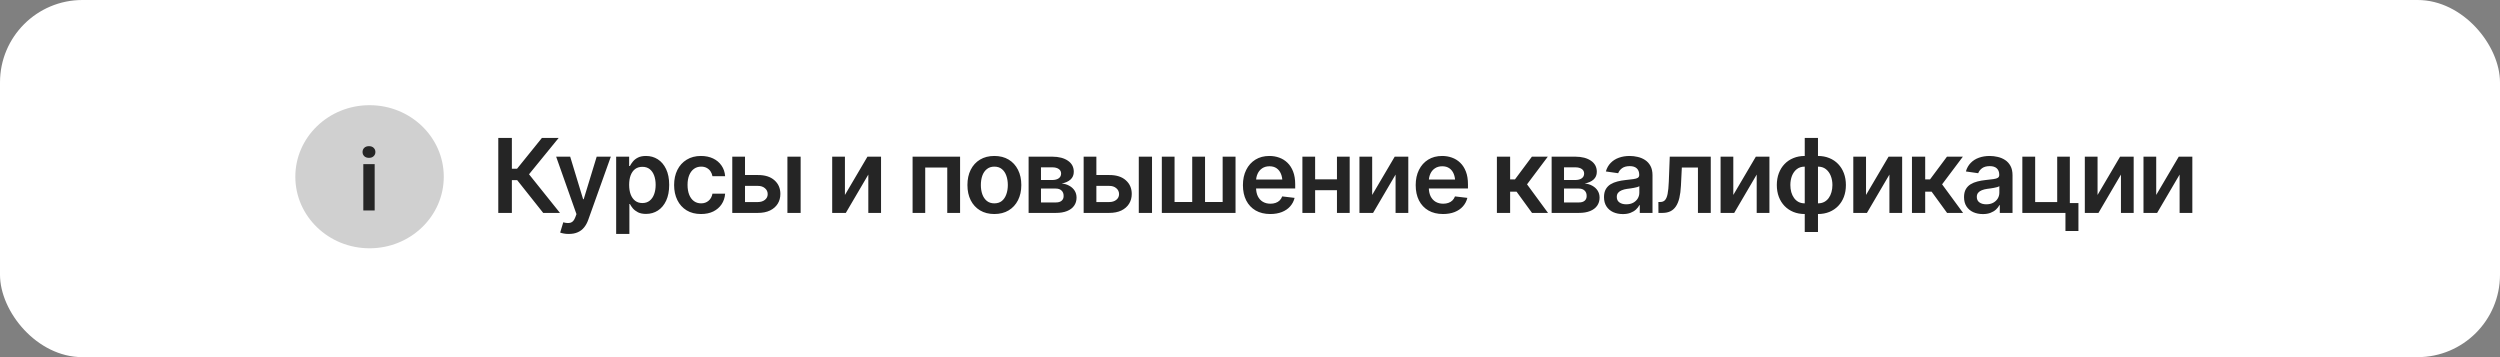
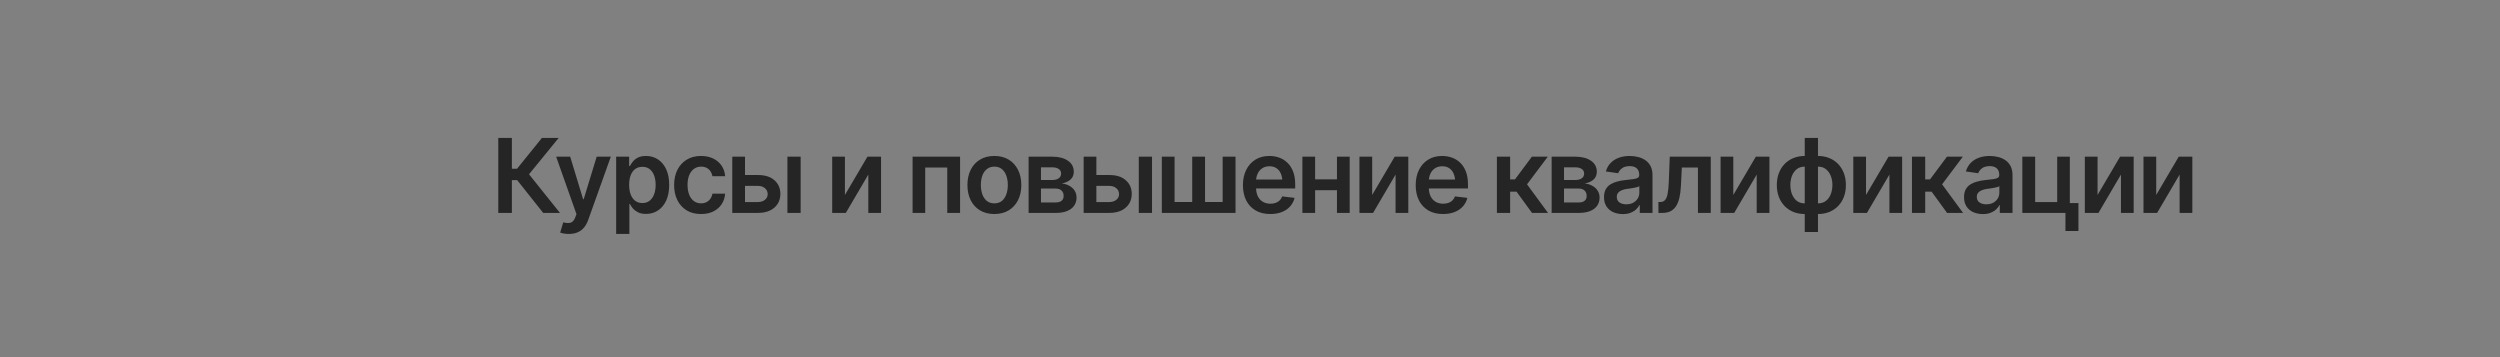
<svg xmlns="http://www.w3.org/2000/svg" width="364" height="52" viewBox="0 0 364 52" fill="none">
  <rect x="0" y="0" width="364" height="52" fill="#808080" stroke="none" />
-   <rect width="364" height="52" rx="12" fill="white" />
  <path d="M79.091 31L75.304 26.231H74.528V31H72.55V20.085H74.528V24.569H75.282L78.901 20.085H81.34L77.026 25.374L81.531 31H79.091ZM82.827 34.062C82.564 34.067 82.319 34.047 82.095 34.003C81.875 33.964 81.697 33.918 81.56 33.864L82.014 32.362L82.109 32.392C82.5 32.494 82.832 32.502 83.106 32.414C83.384 32.326 83.606 32.06 83.772 31.615L83.933 31.176L80.974 22.81H83.018L84.9 29H84.988L86.878 22.81H88.936L85.655 31.989C85.503 32.423 85.303 32.795 85.054 33.102C84.805 33.415 84.497 33.652 84.131 33.813C83.765 33.979 83.33 34.062 82.827 34.062ZM89.713 34.062V22.81H91.603V24.166H91.72C91.818 23.97 91.957 23.76 92.138 23.536C92.318 23.306 92.562 23.111 92.87 22.95C93.183 22.788 93.581 22.708 94.064 22.708C94.694 22.708 95.263 22.869 95.771 23.191C96.279 23.514 96.682 23.987 96.98 24.612C97.282 25.238 97.434 26.007 97.434 26.92C97.434 27.818 97.287 28.583 96.994 29.213C96.701 29.843 96.298 30.324 95.785 30.656C95.278 30.983 94.701 31.146 94.057 31.146C93.593 31.146 93.205 31.068 92.892 30.912C92.584 30.751 92.335 30.561 92.145 30.341C91.959 30.116 91.818 29.904 91.72 29.703H91.639V34.062H89.713ZM93.529 29.564C93.954 29.564 94.308 29.45 94.591 29.22C94.88 28.991 95.097 28.675 95.243 28.275C95.39 27.875 95.463 27.42 95.463 26.913C95.463 26.405 95.39 25.953 95.243 25.557C95.097 25.162 94.882 24.852 94.599 24.627C94.316 24.402 93.959 24.29 93.529 24.29C93.114 24.29 92.763 24.398 92.475 24.612C92.191 24.827 91.974 25.133 91.823 25.528C91.676 25.919 91.603 26.38 91.603 26.913C91.603 27.44 91.676 27.904 91.823 28.304C91.974 28.7 92.194 29.01 92.482 29.235C92.77 29.454 93.119 29.564 93.529 29.564ZM102.071 31.161C101.255 31.161 100.554 30.983 99.968 30.626C99.382 30.265 98.933 29.767 98.62 29.132C98.308 28.497 98.151 27.767 98.151 26.942C98.151 26.107 98.31 25.372 98.628 24.737C98.945 24.102 99.397 23.606 99.983 23.25C100.569 22.889 101.26 22.708 102.056 22.708C102.725 22.708 103.316 22.83 103.829 23.074C104.341 23.318 104.749 23.663 105.052 24.107C105.36 24.547 105.535 25.062 105.579 25.653H103.733C103.685 25.389 103.589 25.152 103.448 24.942C103.306 24.732 103.12 24.566 102.891 24.444C102.666 24.322 102.398 24.261 102.085 24.261C101.69 24.261 101.343 24.368 101.045 24.583C100.752 24.793 100.522 25.096 100.356 25.491C100.19 25.887 100.107 26.361 100.107 26.913C100.107 27.469 100.188 27.95 100.349 28.356C100.51 28.756 100.74 29.066 101.038 29.286C101.336 29.501 101.685 29.608 102.085 29.608C102.51 29.608 102.869 29.484 103.162 29.235C103.46 28.986 103.65 28.641 103.733 28.202H105.579C105.535 28.783 105.364 29.296 105.067 29.74C104.769 30.184 104.366 30.534 103.858 30.788C103.35 31.037 102.754 31.161 102.071 31.161ZM107.931 25.484H110.341C111.381 25.479 112.187 25.733 112.758 26.246C113.334 26.754 113.622 27.418 113.622 28.238C113.622 28.776 113.493 29.252 113.234 29.667C112.975 30.082 112.602 30.409 112.113 30.648C111.625 30.883 111.034 31 110.341 31H106.619V22.81H108.473V29.418H110.341C110.756 29.418 111.098 29.313 111.366 29.103C111.64 28.888 111.776 28.61 111.776 28.268C111.776 27.911 111.64 27.621 111.366 27.396C111.098 27.171 110.756 27.061 110.341 27.066H107.931V25.484ZM114.648 31V22.81H116.574V31H114.648ZM123.021 28.385L126.302 22.81H128.28V31H126.427V25.418L123.152 31H121.167V22.81H123.021V28.385ZM132.873 31V22.81H139.788V31H137.92V24.393H134.712V31H132.873ZM144.776 31.161C143.976 31.161 143.282 30.985 142.696 30.634C142.11 30.282 141.656 29.789 141.334 29.154C141.016 28.519 140.858 27.782 140.858 26.942C140.858 26.097 141.016 25.357 141.334 24.722C141.656 24.083 142.11 23.587 142.696 23.235C143.282 22.884 143.976 22.708 144.776 22.708C145.577 22.708 146.271 22.884 146.857 23.235C147.443 23.587 147.897 24.083 148.219 24.722C148.542 25.357 148.703 26.097 148.703 26.942C148.703 27.782 148.542 28.519 148.219 29.154C147.897 29.789 147.443 30.282 146.857 30.634C146.271 30.985 145.577 31.161 144.776 31.161ZM144.776 29.608C145.221 29.608 145.587 29.491 145.875 29.257C146.163 29.017 146.378 28.695 146.52 28.29C146.666 27.884 146.74 27.435 146.74 26.942C146.74 26.439 146.666 25.985 146.52 25.579C146.378 25.174 146.163 24.854 145.875 24.62C145.587 24.381 145.221 24.261 144.776 24.261C144.342 24.261 143.978 24.381 143.685 24.62C143.392 24.854 143.172 25.174 143.026 25.579C142.884 25.985 142.813 26.439 142.813 26.942C142.813 27.435 142.884 27.884 143.026 28.29C143.172 28.695 143.392 29.017 143.685 29.257C143.978 29.491 144.342 29.608 144.776 29.608ZM149.765 31V22.81H153.2C154.167 22.815 154.932 23.013 155.493 23.404C156.06 23.79 156.343 24.327 156.343 25.015C156.343 25.479 156.184 25.855 155.867 26.143C155.549 26.427 155.12 26.619 154.578 26.722C155.002 26.756 155.376 26.866 155.698 27.052C156.026 27.232 156.282 27.469 156.468 27.762C156.653 28.055 156.746 28.395 156.746 28.78C156.746 29.23 156.626 29.623 156.387 29.96C156.153 30.292 155.811 30.548 155.361 30.729C154.917 30.91 154.373 31 153.728 31H149.765ZM151.567 29.476H153.728C154.084 29.481 154.363 29.401 154.563 29.235C154.768 29.064 154.868 28.832 154.863 28.539C154.868 28.202 154.768 27.938 154.563 27.748C154.363 27.552 154.084 27.455 153.728 27.455H151.567V29.476ZM151.567 26.209H153.237C153.628 26.204 153.935 26.119 154.16 25.953C154.385 25.787 154.497 25.56 154.497 25.272C154.497 24.984 154.382 24.761 154.153 24.605C153.923 24.444 153.606 24.363 153.2 24.363H151.567V26.209ZM159.09 25.484H161.5C162.54 25.479 163.346 25.733 163.917 26.246C164.494 26.754 164.782 27.418 164.782 28.238C164.782 28.776 164.652 29.252 164.393 29.667C164.135 30.082 163.761 30.409 163.273 30.648C162.784 30.883 162.193 31 161.5 31H157.779V22.81H159.632V29.418H161.5C161.915 29.418 162.257 29.313 162.525 29.103C162.799 28.888 162.936 28.61 162.936 28.268C162.936 27.911 162.799 27.621 162.525 27.396C162.257 27.171 161.915 27.061 161.5 27.066H159.09V25.484ZM165.807 31V22.81H167.734V31H165.807ZM169.162 22.81H171.015V29.41H173.587V22.81H175.454V29.41H178.018V22.81H179.894V31H169.162V22.81ZM184.948 31.161C184.128 31.161 183.419 30.99 182.824 30.648C182.228 30.302 181.769 29.813 181.447 29.183C181.129 28.553 180.97 27.811 180.97 26.956C180.97 26.112 181.129 25.372 181.447 24.737C181.764 24.097 182.211 23.599 182.787 23.243C183.363 22.886 184.042 22.708 184.823 22.708C185.326 22.708 185.803 22.788 186.252 22.95C186.706 23.111 187.106 23.36 187.453 23.697C187.805 24.034 188.081 24.463 188.281 24.986C188.481 25.504 188.581 26.121 188.581 26.839V27.44H181.871V26.143H187.622L186.721 26.524C186.721 26.06 186.65 25.657 186.508 25.316C186.367 24.969 186.157 24.698 185.878 24.503C185.6 24.307 185.253 24.209 184.838 24.209C184.423 24.209 184.069 24.307 183.776 24.503C183.483 24.698 183.261 24.962 183.109 25.294C182.958 25.621 182.882 25.987 182.882 26.392V27.293C182.882 27.792 182.968 28.219 183.139 28.575C183.314 28.927 183.559 29.196 183.871 29.381C184.189 29.567 184.557 29.66 184.977 29.66C185.251 29.66 185.5 29.62 185.724 29.542C185.954 29.464 186.149 29.347 186.31 29.191C186.476 29.029 186.603 28.832 186.691 28.597L188.493 28.81C188.376 29.284 188.159 29.699 187.841 30.055C187.529 30.407 187.126 30.68 186.633 30.875C186.144 31.066 185.583 31.161 184.948 31.161ZM195.24 26.107V27.689H190.896V26.107H195.24ZM191.482 22.81V31H189.629V22.81H191.482ZM196.514 22.81V31H194.661V22.81H196.514ZM199.789 28.385L203.071 22.81H205.048V31H203.195V25.418L199.921 31H197.936V22.81H199.789V28.385ZM210.103 31.161C209.282 31.161 208.574 30.99 207.978 30.648C207.383 30.302 206.924 29.813 206.601 29.183C206.284 28.553 206.125 27.811 206.125 26.956C206.125 26.112 206.284 25.372 206.601 24.737C206.919 24.097 207.366 23.599 207.942 23.243C208.518 22.886 209.197 22.708 209.978 22.708C210.481 22.708 210.957 22.788 211.407 22.95C211.861 23.111 212.261 23.36 212.608 23.697C212.96 24.034 213.235 24.463 213.436 24.986C213.636 25.504 213.736 26.121 213.736 26.839V27.44H207.026V26.143H212.776L211.875 26.524C211.875 26.06 211.805 25.657 211.663 25.316C211.521 24.969 211.311 24.698 211.033 24.503C210.755 24.307 210.408 24.209 209.993 24.209C209.578 24.209 209.224 24.307 208.931 24.503C208.638 24.698 208.415 24.962 208.264 25.294C208.113 25.621 208.037 25.987 208.037 26.392V27.293C208.037 27.792 208.122 28.219 208.293 28.575C208.469 28.927 208.713 29.196 209.026 29.381C209.343 29.567 209.712 29.66 210.132 29.66C210.406 29.66 210.655 29.62 210.879 29.542C211.109 29.464 211.304 29.347 211.465 29.191C211.631 29.029 211.758 28.832 211.846 28.597L213.648 28.81C213.531 29.284 213.314 29.699 212.996 30.055C212.684 30.407 212.281 30.68 211.788 30.875C211.299 31.066 210.738 31.161 210.103 31.161ZM217.948 31V22.81H219.875V26.121H220.578L223.046 22.81H225.361L222.336 26.839L225.39 31H223.061L220.812 27.909H219.875V31H217.948ZM225.918 31V22.81H229.353C230.32 22.815 231.085 23.013 231.646 23.404C232.213 23.79 232.496 24.327 232.496 25.015C232.496 25.479 232.337 25.855 232.02 26.143C231.702 26.427 231.273 26.619 230.731 26.722C231.155 26.756 231.529 26.866 231.851 27.052C232.178 27.232 232.435 27.469 232.62 27.762C232.806 28.055 232.899 28.395 232.899 28.78C232.899 29.23 232.779 29.623 232.54 29.96C232.305 30.292 231.964 30.548 231.514 30.729C231.07 30.91 230.525 31 229.881 31H225.918ZM227.72 29.476H229.881C230.237 29.481 230.516 29.401 230.716 29.235C230.921 29.064 231.021 28.832 231.016 28.539C231.021 28.202 230.921 27.938 230.716 27.748C230.516 27.552 230.237 27.455 229.881 27.455H227.72V29.476ZM227.72 26.209H229.39C229.781 26.204 230.088 26.119 230.313 25.953C230.538 25.787 230.65 25.56 230.65 25.272C230.65 24.984 230.535 24.761 230.306 24.605C230.076 24.444 229.759 24.363 229.353 24.363H227.72V26.209ZM236.29 31.169C235.768 31.169 235.299 31.076 234.884 30.89C234.469 30.7 234.142 30.421 233.902 30.055C233.663 29.689 233.543 29.237 233.543 28.7C233.543 28.241 233.629 27.86 233.8 27.557C233.971 27.254 234.203 27.013 234.496 26.832C234.794 26.651 235.128 26.515 235.499 26.422C235.87 26.324 236.254 26.256 236.649 26.217C237.133 26.163 237.523 26.116 237.821 26.078C238.119 26.038 238.334 25.975 238.466 25.887C238.603 25.799 238.671 25.662 238.671 25.477V25.44C238.671 25.045 238.554 24.737 238.319 24.517C238.085 24.297 237.743 24.188 237.294 24.188C236.82 24.188 236.444 24.29 236.166 24.495C235.892 24.7 235.707 24.942 235.609 25.22L233.814 24.964C233.956 24.466 234.19 24.051 234.518 23.719C234.845 23.382 235.243 23.13 235.712 22.964C236.185 22.793 236.708 22.708 237.279 22.708C237.67 22.708 238.061 22.754 238.451 22.847C238.842 22.935 239.201 23.086 239.528 23.301C239.855 23.516 240.117 23.804 240.312 24.166C240.507 24.527 240.605 24.979 240.605 25.521V31H238.752V29.872H238.693C238.576 30.097 238.41 30.309 238.195 30.509C237.985 30.704 237.721 30.863 237.404 30.985C237.091 31.107 236.72 31.169 236.29 31.169ZM236.781 29.747C237.172 29.747 237.509 29.672 237.792 29.52C238.075 29.364 238.295 29.159 238.451 28.905C238.608 28.646 238.686 28.365 238.686 28.063V27.103C238.622 27.152 238.52 27.198 238.378 27.242C238.236 27.281 238.075 27.318 237.895 27.352C237.714 27.386 237.536 27.416 237.36 27.44C237.189 27.464 237.04 27.484 236.913 27.498C236.625 27.538 236.366 27.604 236.137 27.696C235.912 27.784 235.734 27.906 235.602 28.063C235.47 28.219 235.404 28.422 235.404 28.671C235.404 29.027 235.533 29.296 235.792 29.476C236.051 29.657 236.381 29.747 236.781 29.747ZM241.469 31L241.462 29.41H241.733C242.021 29.41 242.248 29.323 242.414 29.147C242.585 28.971 242.715 28.668 242.802 28.238C242.89 27.804 242.949 27.206 242.978 26.444L243.117 22.81H249.087V31H247.22V24.393H244.875L244.744 27.044C244.709 27.723 244.634 28.312 244.517 28.81C244.399 29.308 244.231 29.721 244.011 30.048C243.796 30.37 243.528 30.609 243.205 30.766C242.883 30.922 242.502 31 242.063 31H241.469ZM252.369 28.385L255.651 22.81H257.629V31H255.775V25.418L252.501 31H250.516V22.81H252.369V28.385ZM262.771 33.784V20.085H264.698V33.784H262.771ZM262.771 31.161C262.17 31.161 261.621 31.061 261.123 30.861C260.625 30.656 260.195 30.368 259.834 29.996C259.472 29.62 259.194 29.176 258.999 28.663C258.803 28.146 258.705 27.572 258.705 26.942C258.705 26.312 258.803 25.738 258.999 25.22C259.194 24.703 259.472 24.256 259.834 23.88C260.195 23.504 260.625 23.216 261.123 23.015C261.621 22.81 262.17 22.708 262.771 22.708H263.181V31.161H262.771ZM262.771 29.608H263.013V24.261H262.771C262.312 24.261 261.926 24.383 261.614 24.627C261.306 24.871 261.072 25.196 260.91 25.601C260.754 26.007 260.676 26.453 260.676 26.942C260.676 27.308 260.72 27.652 260.808 27.975C260.901 28.297 261.035 28.58 261.211 28.824C261.387 29.069 261.604 29.262 261.863 29.403C262.126 29.54 262.429 29.608 262.771 29.608ZM264.698 31.161H264.295V22.708H264.698C265.298 22.708 265.848 22.81 266.346 23.015C266.844 23.216 267.274 23.504 267.635 23.88C267.996 24.256 268.275 24.703 268.47 25.22C268.665 25.738 268.763 26.312 268.763 26.942C268.763 27.572 268.665 28.146 268.47 28.663C268.275 29.176 267.996 29.62 267.635 29.996C267.274 30.368 266.844 30.656 266.346 30.861C265.848 31.061 265.298 31.161 264.698 31.161ZM264.698 29.608C265.039 29.608 265.342 29.54 265.606 29.403C265.87 29.262 266.089 29.069 266.265 28.824C266.441 28.58 266.573 28.297 266.661 27.975C266.753 27.652 266.8 27.308 266.8 26.942C266.8 26.453 266.719 26.007 266.558 25.601C266.397 25.196 266.16 24.871 265.848 24.627C265.54 24.383 265.157 24.261 264.698 24.261H264.47V29.608H264.698ZM271.693 28.385L274.975 22.81H276.953V31H275.099V25.418L271.825 31H269.84V22.81H271.693V28.385ZM278.381 31V22.81H280.308V26.121H281.011L283.479 22.81H285.794L282.769 26.839L285.823 31H283.494L281.245 27.909H280.308V31H278.381ZM288.71 31.169C288.187 31.169 287.718 31.076 287.303 30.89C286.888 30.7 286.561 30.421 286.322 30.055C286.082 29.689 285.963 29.237 285.963 28.7C285.963 28.241 286.048 27.86 286.219 27.557C286.39 27.254 286.622 27.013 286.915 26.832C287.213 26.651 287.547 26.515 287.918 26.422C288.29 26.324 288.673 26.256 289.069 26.217C289.552 26.163 289.943 26.116 290.241 26.078C290.538 26.038 290.753 25.975 290.885 25.887C291.022 25.799 291.09 25.662 291.09 25.477V25.44C291.09 25.045 290.973 24.737 290.739 24.517C290.504 24.297 290.162 24.188 289.713 24.188C289.239 24.188 288.863 24.29 288.585 24.495C288.312 24.7 288.126 24.942 288.028 25.22L286.234 24.964C286.375 24.466 286.61 24.051 286.937 23.719C287.264 23.382 287.662 23.13 288.131 22.964C288.605 22.793 289.127 22.708 289.698 22.708C290.089 22.708 290.48 22.754 290.871 22.847C291.261 22.935 291.62 23.086 291.947 23.301C292.275 23.516 292.536 23.804 292.731 24.166C292.926 24.527 293.024 24.979 293.024 25.521V31H291.171V29.872H291.112C290.995 30.097 290.829 30.309 290.614 30.509C290.404 30.704 290.14 30.863 289.823 30.985C289.51 31.107 289.139 31.169 288.71 31.169ZM289.2 29.747C289.591 29.747 289.928 29.672 290.211 29.52C290.494 29.364 290.714 29.159 290.871 28.905C291.027 28.646 291.105 28.365 291.105 28.063V27.103C291.041 27.152 290.939 27.198 290.797 27.242C290.656 27.281 290.494 27.318 290.314 27.352C290.133 27.386 289.955 27.416 289.779 27.44C289.608 27.464 289.459 27.484 289.332 27.498C289.044 27.538 288.785 27.604 288.556 27.696C288.331 27.784 288.153 27.906 288.021 28.063C287.889 28.219 287.823 28.422 287.823 28.671C287.823 29.027 287.953 29.296 288.211 29.476C288.47 29.657 288.8 29.747 289.2 29.747ZM301.368 22.81V31H294.453V22.81H296.32V29.418H299.529V22.81H301.368ZM302.62 29.564V33.63H300.73V29.564H302.62ZM305.404 28.385L308.685 22.81H310.663V31H308.81V25.418L305.536 31H303.55V22.81H305.404V28.385ZM313.945 28.385L317.227 22.81H319.204V31H317.351V25.418L314.077 31H312.092V22.81H313.945V28.385Z" fill="#252525" />
-   <ellipse cx="53.807" cy="25.733" rx="10.807" ry="10.418" fill="#D0D0D0" />
-   <path d="M54.552 23.901V30.648H52.899V23.901H54.552ZM52.787 22.136C52.787 21.89 52.87 21.687 53.036 21.524C53.207 21.362 53.435 21.281 53.722 21.281C54.009 21.281 54.236 21.362 54.402 21.524C54.572 21.687 54.658 21.89 54.658 22.136C54.658 22.377 54.572 22.578 54.402 22.741C54.236 22.903 54.009 22.984 53.722 22.984C53.435 22.984 53.207 22.903 53.036 22.741C52.87 22.578 52.787 22.377 52.787 22.136Z" fill="#252525" />
</svg>